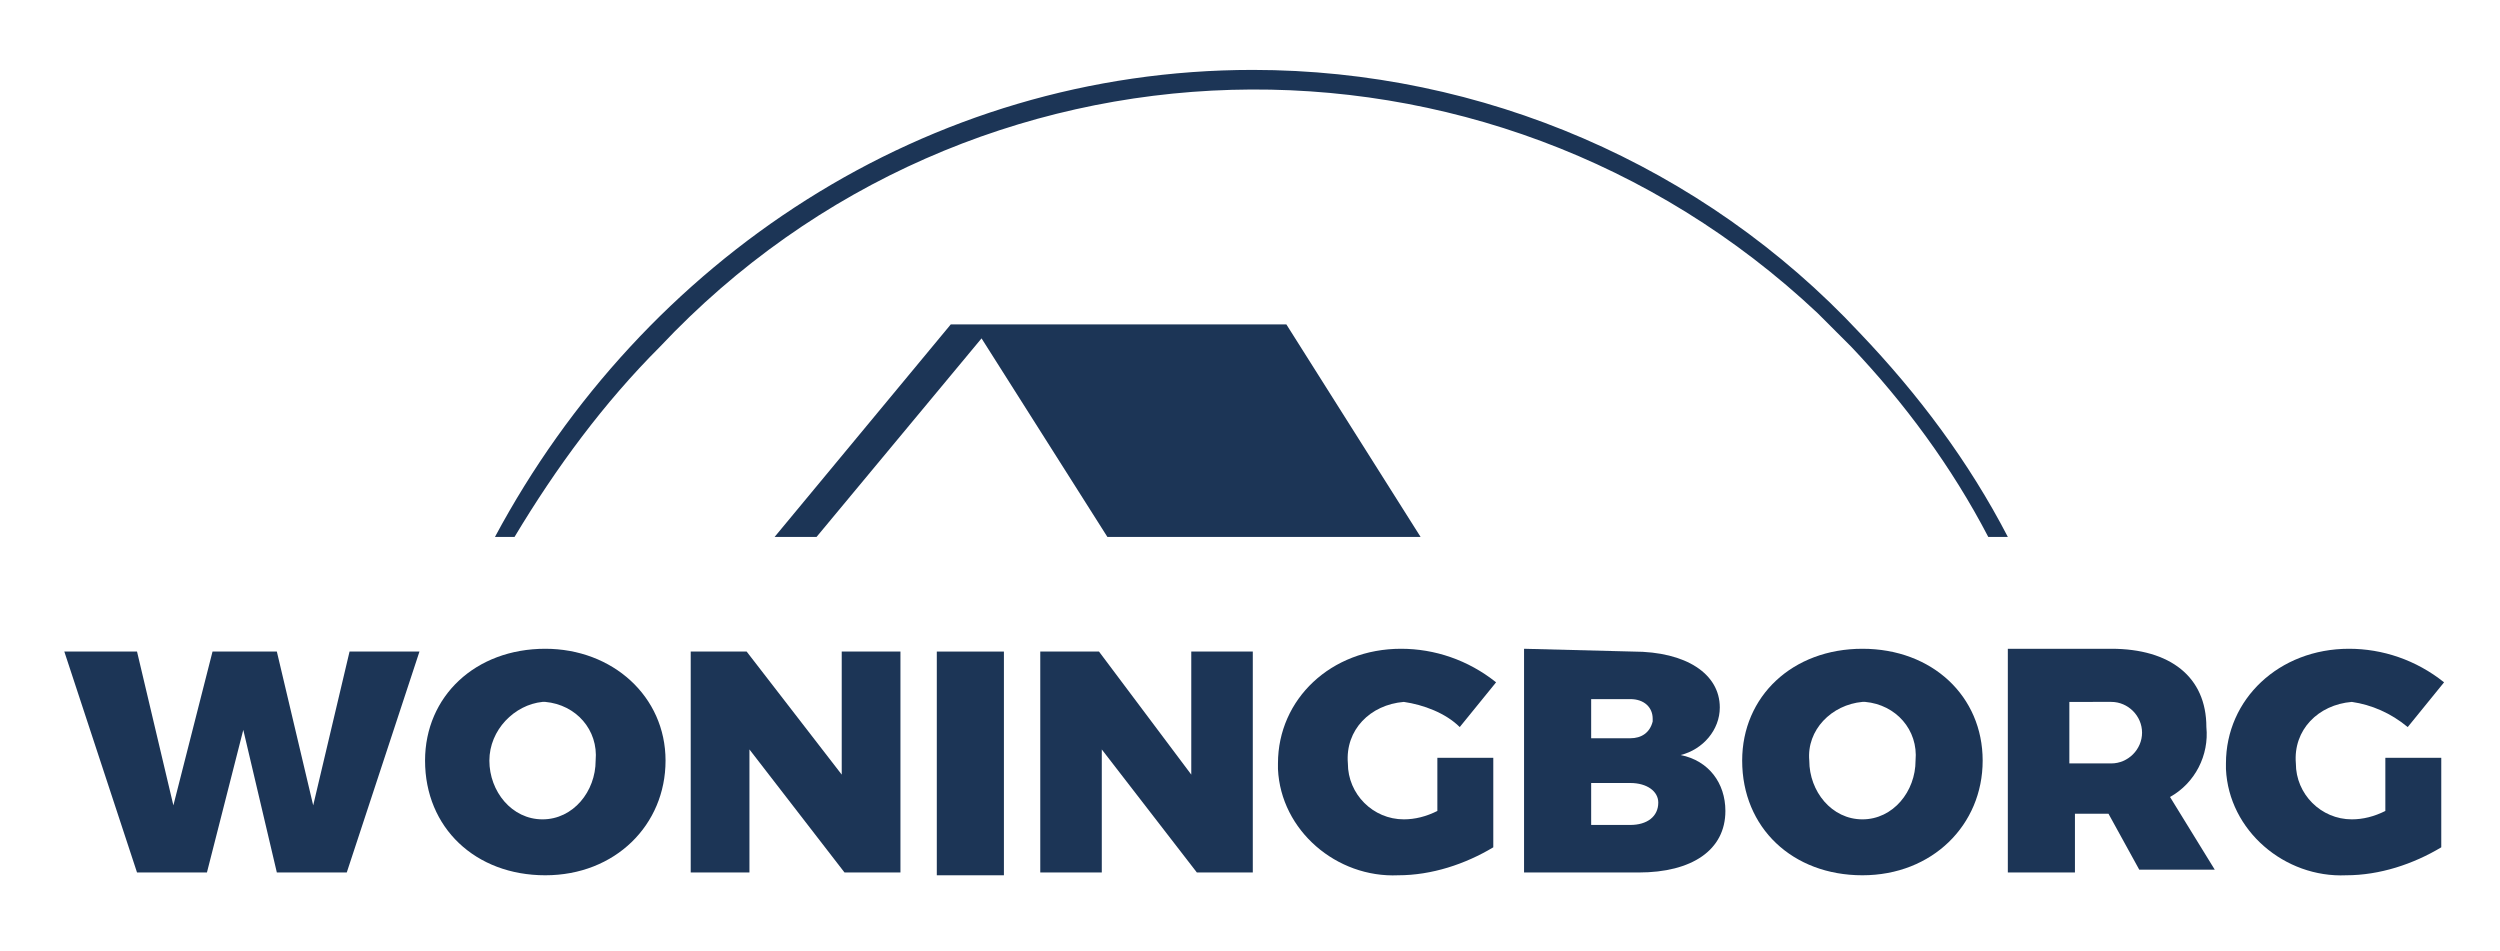
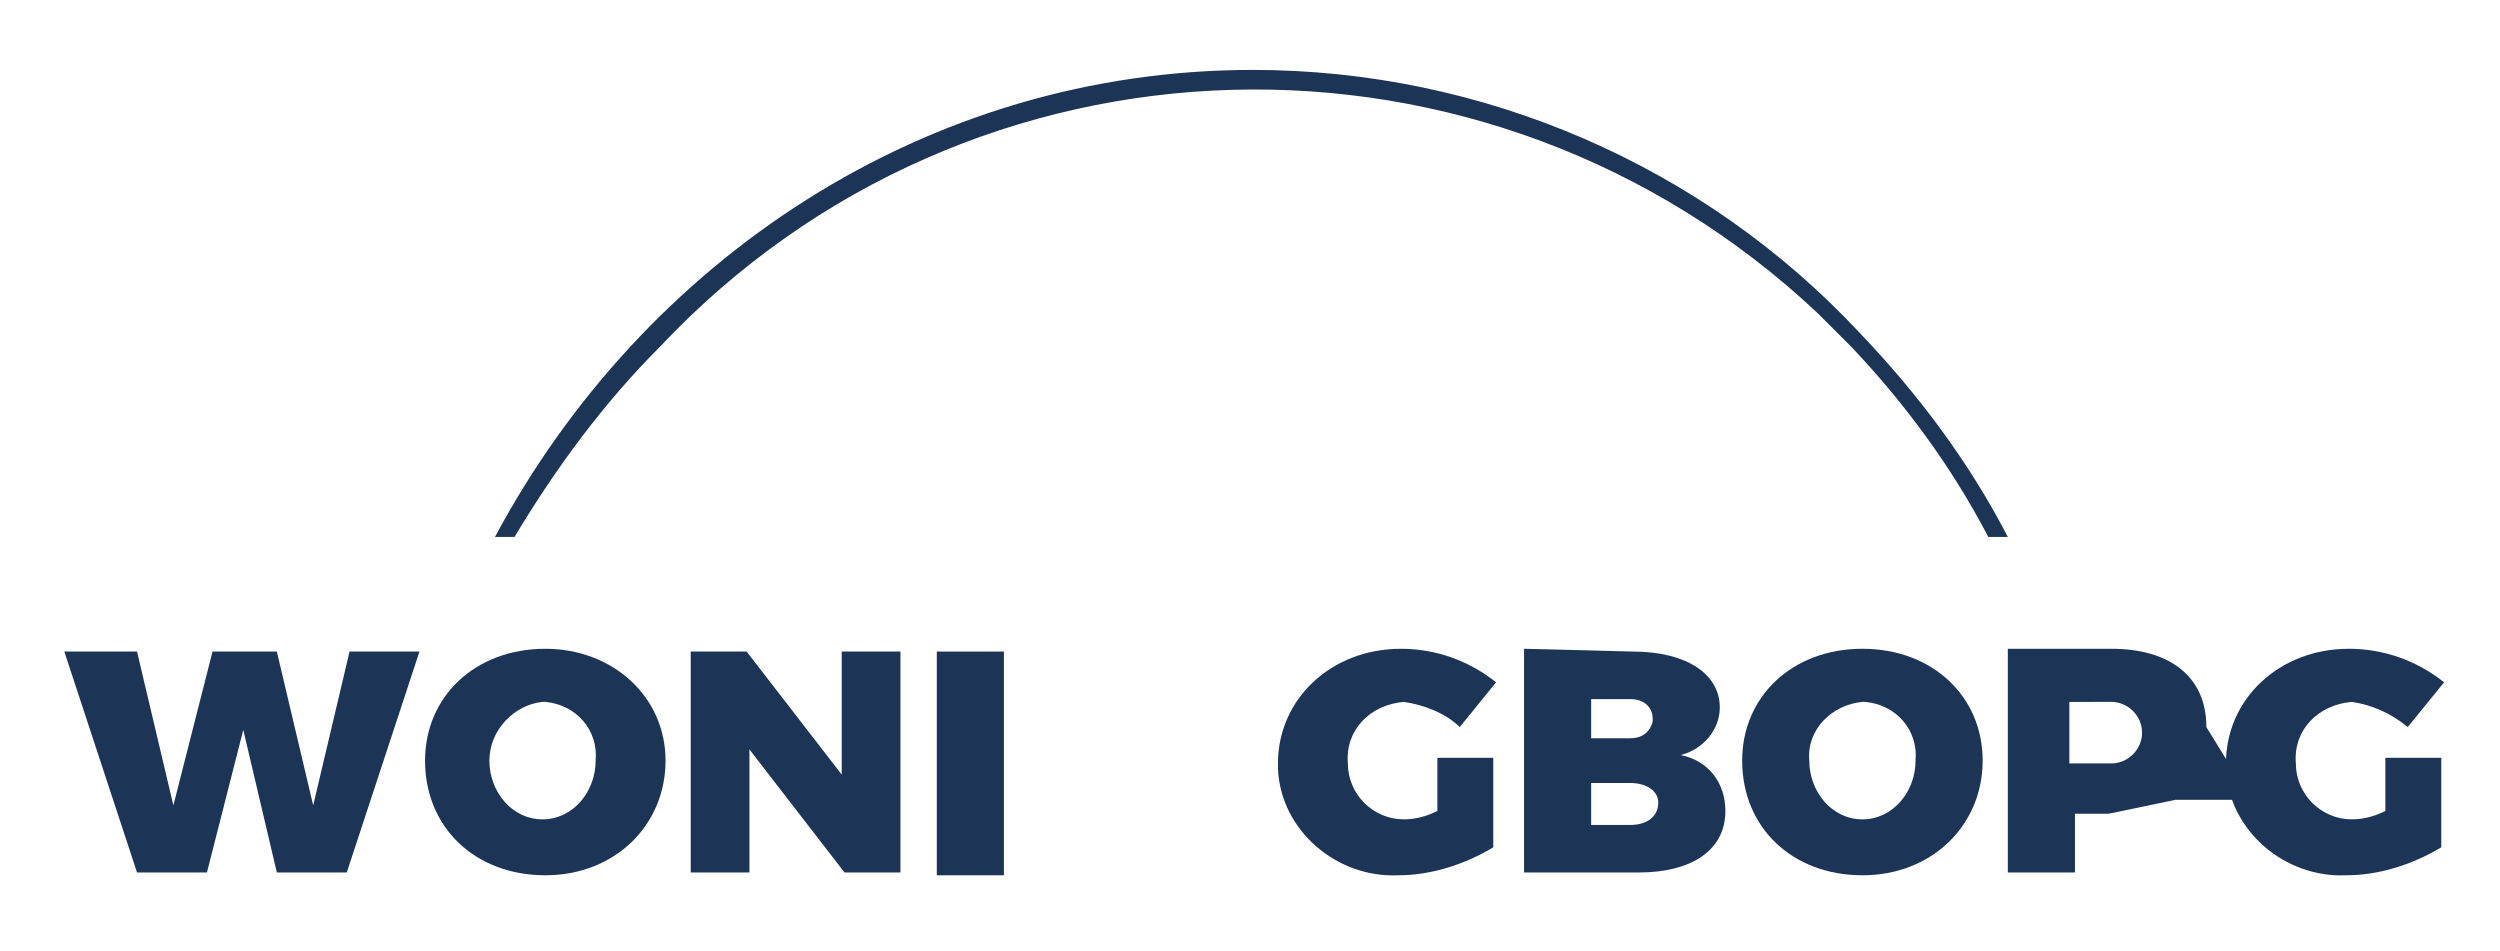
<svg xmlns="http://www.w3.org/2000/svg" version="1.1" id="Laag_1" x="0px" y="0px" viewBox="0 0 89.4 34" style="enable-background:new 0 0 89.4 34;" xml:space="preserve">
  <style type="text/css">
	.st0{fill:#1C3556;}
</style>
-   <polygon class="st0" points="50.8,19.2 46,11.6 34,11.6 27.7,19.2 29.2,19.2 35.1,12.1 39.6,19.2 " />
  <g>
    <path class="st0" d="M23.6,12.4C34.7,0.6,53.2,0.1,65,11.2c0.4,0.4,0.8,0.8,1.2,1.2c1.9,2,3.6,4.3,4.9,6.8h0.7   c-1.4-2.7-3.2-5.1-5.3-7.3c-5.6-6-13.5-9.4-21.7-9.4C33.1,2.5,23,9.3,17.7,19.2h0.7C19.9,16.7,21.6,14.4,23.6,12.4" />
    <polygon class="st0" points="9.9,31.2 8.7,26.1 7.4,31.2 4.9,31.2 2.3,23.3 4.9,23.3 6.2,28.8 7.6,23.3 9.9,23.3 11.2,28.8    12.5,23.3 15,23.3 12.4,31.2  " />
    <path class="st0" d="M23.8,27.2c0,2.3-1.8,4.1-4.3,4.1s-4.3-1.7-4.3-4.1c0-2.3,1.8-4,4.3-4C21.9,23.2,23.8,24.9,23.8,27.2    M17.5,27.2c0,1.1,0.8,2.1,1.9,2.1l0,0c1.1,0,1.9-1,1.9-2.1l0,0c0.1-1.1-0.7-2-1.8-2.1c0,0,0,0-0.1,0   C18.4,25.2,17.5,26.1,17.5,27.2L17.5,27.2" />
    <polygon class="st0" points="30.2,31.2 26.8,26.8 26.8,31.2 24.7,31.2 24.7,23.3 26.7,23.3 30.1,27.7 30.1,23.3 32.2,23.3    32.2,31.2  " />
    <rect x="33.5" y="23.3" class="st0" width="2.4" height="8" />
-     <polygon class="st0" points="42.8,31.2 39.4,26.8 39.4,31.2 37.2,31.2 37.2,23.3 39.3,23.3 42.6,27.7 42.6,23.3 44.8,23.3    44.8,31.2  " />
    <path class="st0" d="M53.4,27.1v3.2c-1,0.6-2.2,1-3.4,1c-2.2,0.1-4.2-1.6-4.3-3.8c0-0.1,0-0.2,0-0.2c0-2.3,1.9-4.1,4.4-4.1   c1.2,0,2.4,0.4,3.4,1.2L52.2,26c-0.5-0.5-1.3-0.8-2-0.9c-1.2,0.1-2.1,1-2,2.2c0,1.1,0.9,2,2,2c0.4,0,0.8-0.1,1.2-0.3v-1.9   L53.4,27.1L53.4,27.1z" />
    <path class="st0" d="M58.4,23.3c1.9,0,3.1,0.8,3.1,2c0,0.8-0.6,1.5-1.4,1.7c1,0.2,1.6,1,1.6,2c0,1.4-1.2,2.2-3.1,2.2h-4.1v-8   L58.4,23.3L58.4,23.3z M56.9,26.4h1.4c0.4,0,0.7-0.2,0.8-0.6v-0.1c0-0.4-0.3-0.7-0.8-0.7h-1.4V26.4z M56.9,29.5h1.4   c0.6,0,1-0.3,1-0.8c0-0.4-0.4-0.7-1-0.7h-1.4V29.5z" />
    <path class="st0" d="M70.9,27.2c0,2.3-1.8,4.1-4.3,4.1s-4.3-1.7-4.3-4.1c0-2.3,1.8-4,4.3-4S70.9,24.9,70.9,27.2 M64.7,27.2   c0,1.1,0.8,2.1,1.9,2.1l0,0c1.1,0,1.9-1,1.9-2.1l0,0c0.1-1.1-0.7-2-1.8-2.1c0,0,0,0-0.1,0C65.5,25.2,64.6,26.1,64.7,27.2L64.7,27.2   " />
-     <path class="st0" d="M75.4,29.1h-1.2v2.1h-2.4v-8h3.7c2.1,0,3.4,1,3.4,2.8c0.1,1-0.4,2-1.3,2.5l1.6,2.6h-2.7L75.4,29.1z M75.5,27.3   c0.6,0,1.1-0.5,1.1-1.1s-0.5-1.1-1.1-1.1h-0.1H74v2.2H75.5z" />
+     <path class="st0" d="M75.4,29.1h-1.2v2.1h-2.4v-8h3.7c2.1,0,3.4,1,3.4,2.8l1.6,2.6h-2.7L75.4,29.1z M75.5,27.3   c0.6,0,1.1-0.5,1.1-1.1s-0.5-1.1-1.1-1.1h-0.1H74v2.2H75.5z" />
    <path class="st0" d="M87.3,27.1v3.2c-1,0.6-2.2,1-3.4,1c-2.2,0.1-4.2-1.6-4.3-3.8c0-0.1,0-0.2,0-0.2c0-2.3,1.9-4.1,4.4-4.1   c1.2,0,2.4,0.4,3.4,1.2L86.1,26c-0.6-0.5-1.3-0.8-2-0.9c-1.2,0.1-2.1,1-2,2.2c0,1.1,0.9,2,2,2c0.4,0,0.8-0.1,1.2-0.3v-1.9   L87.3,27.1L87.3,27.1z" />
  </g>
</svg>